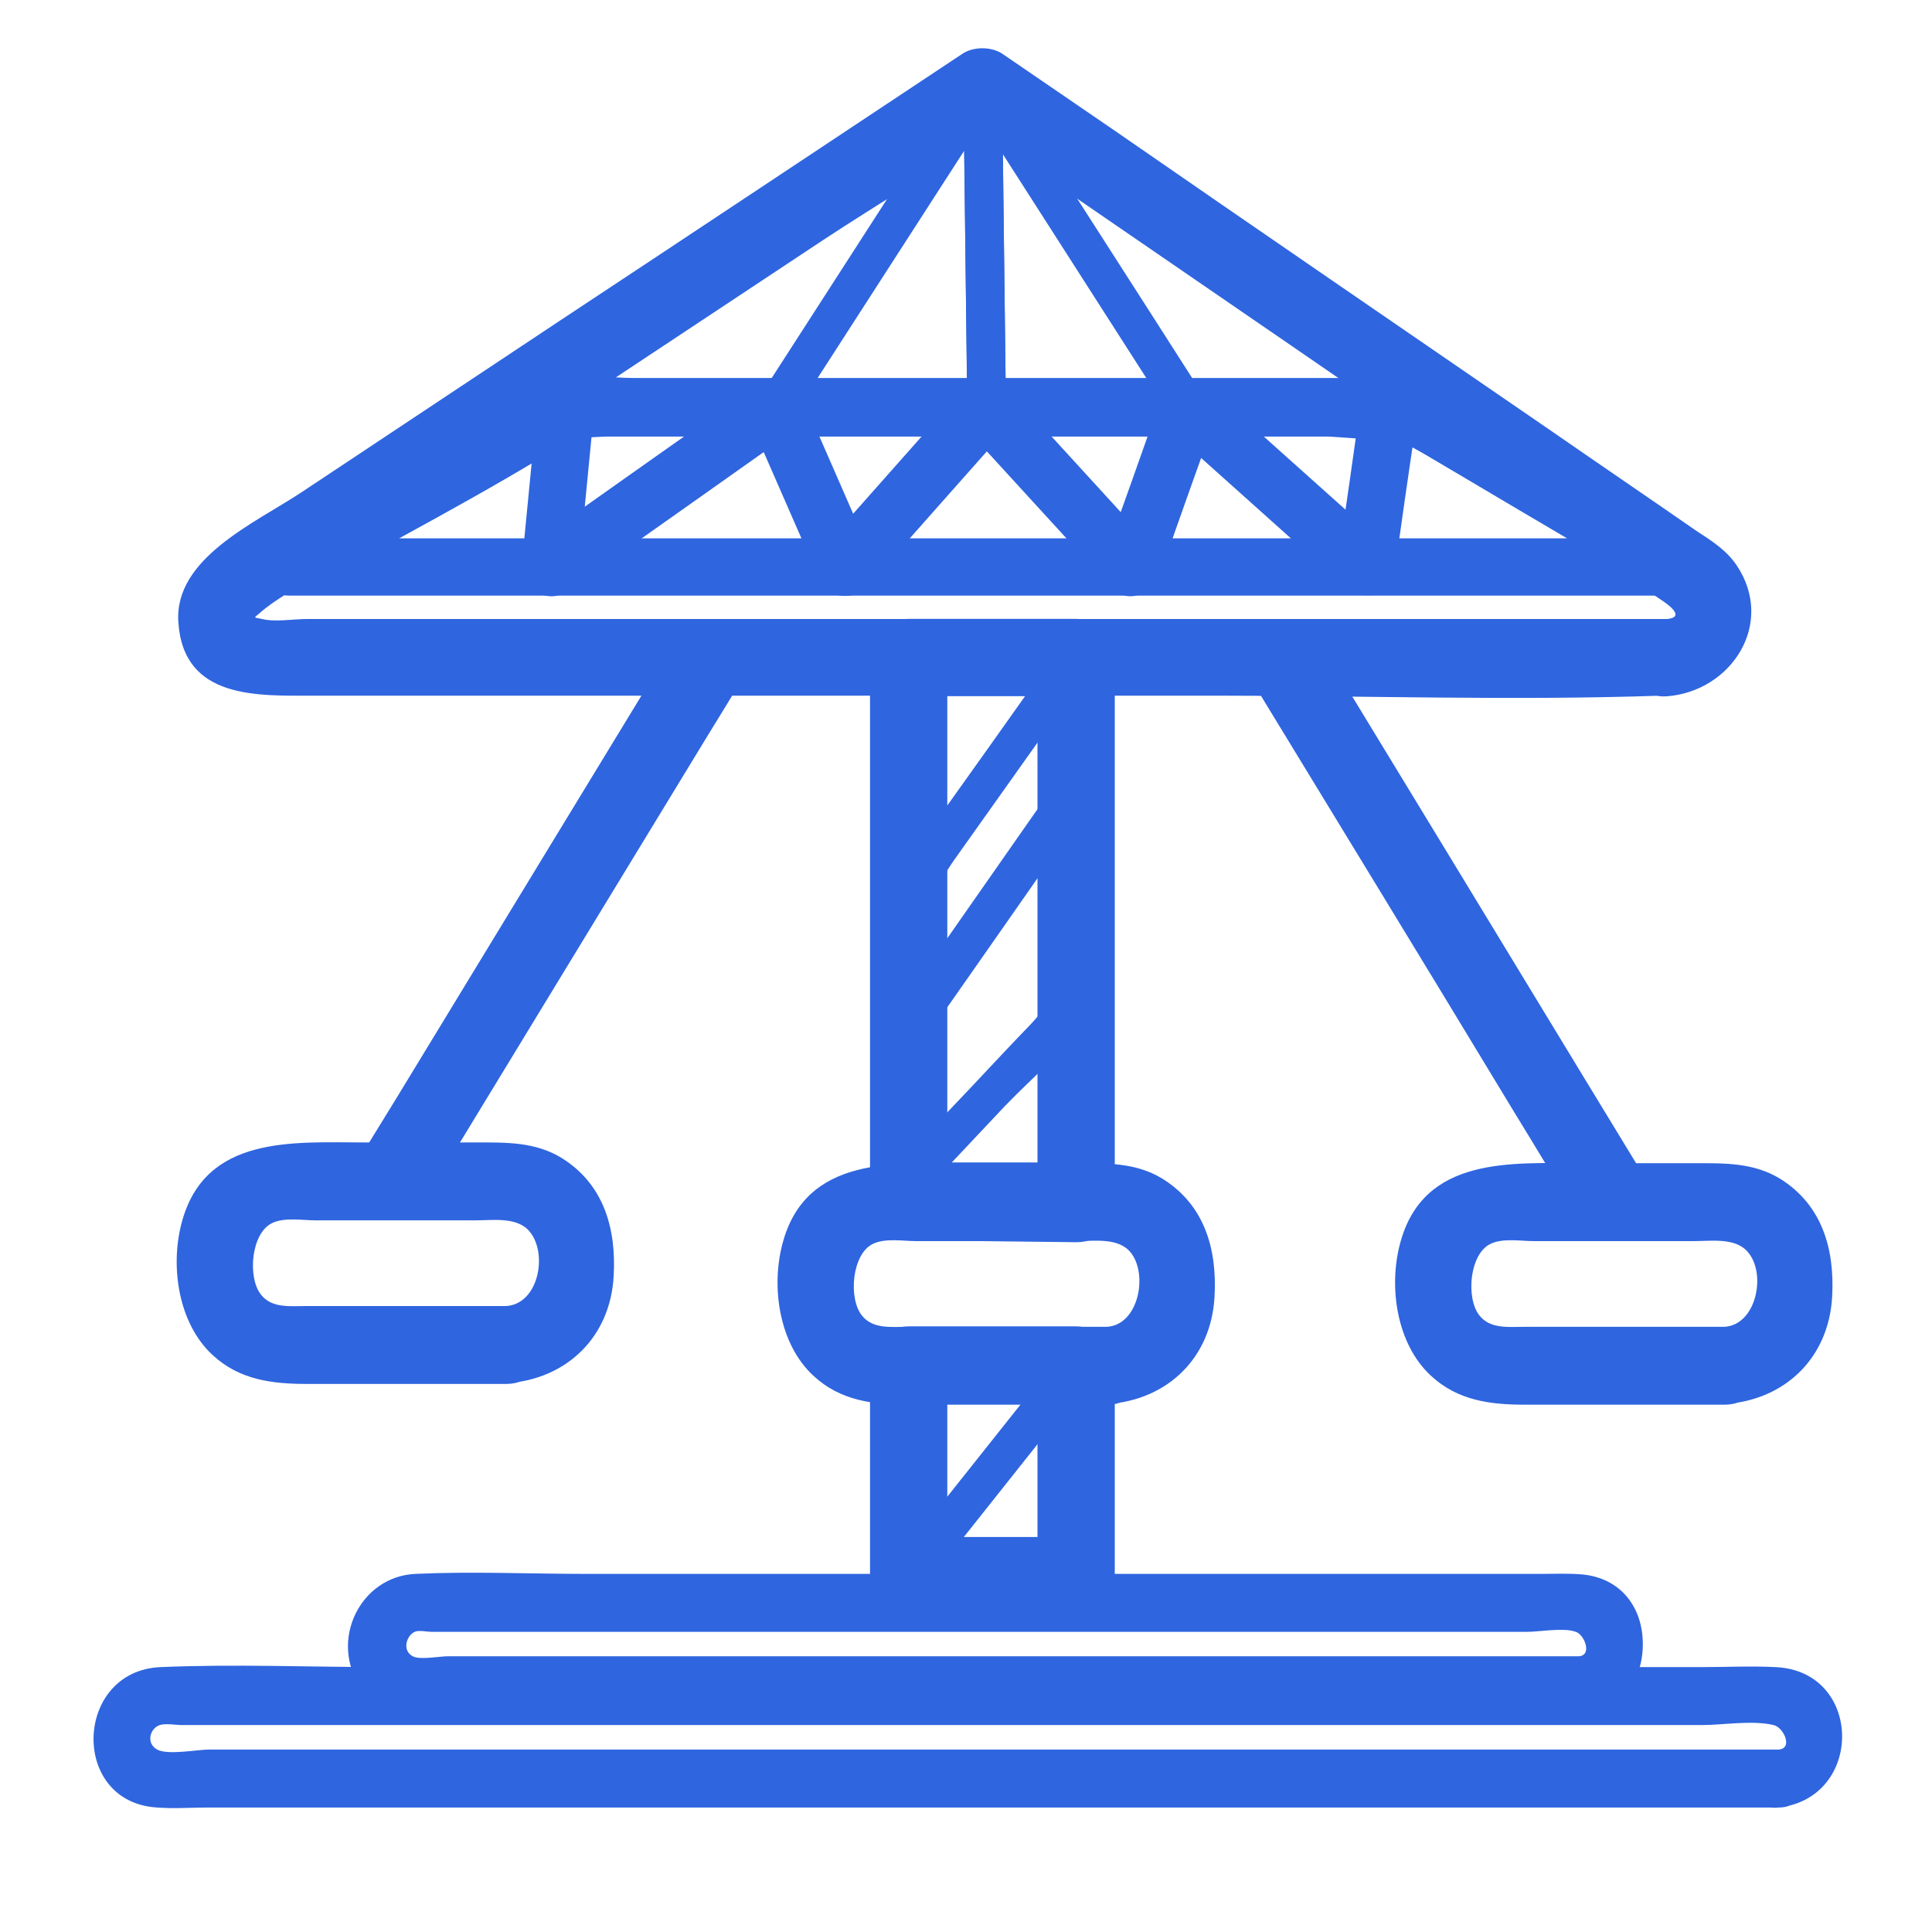
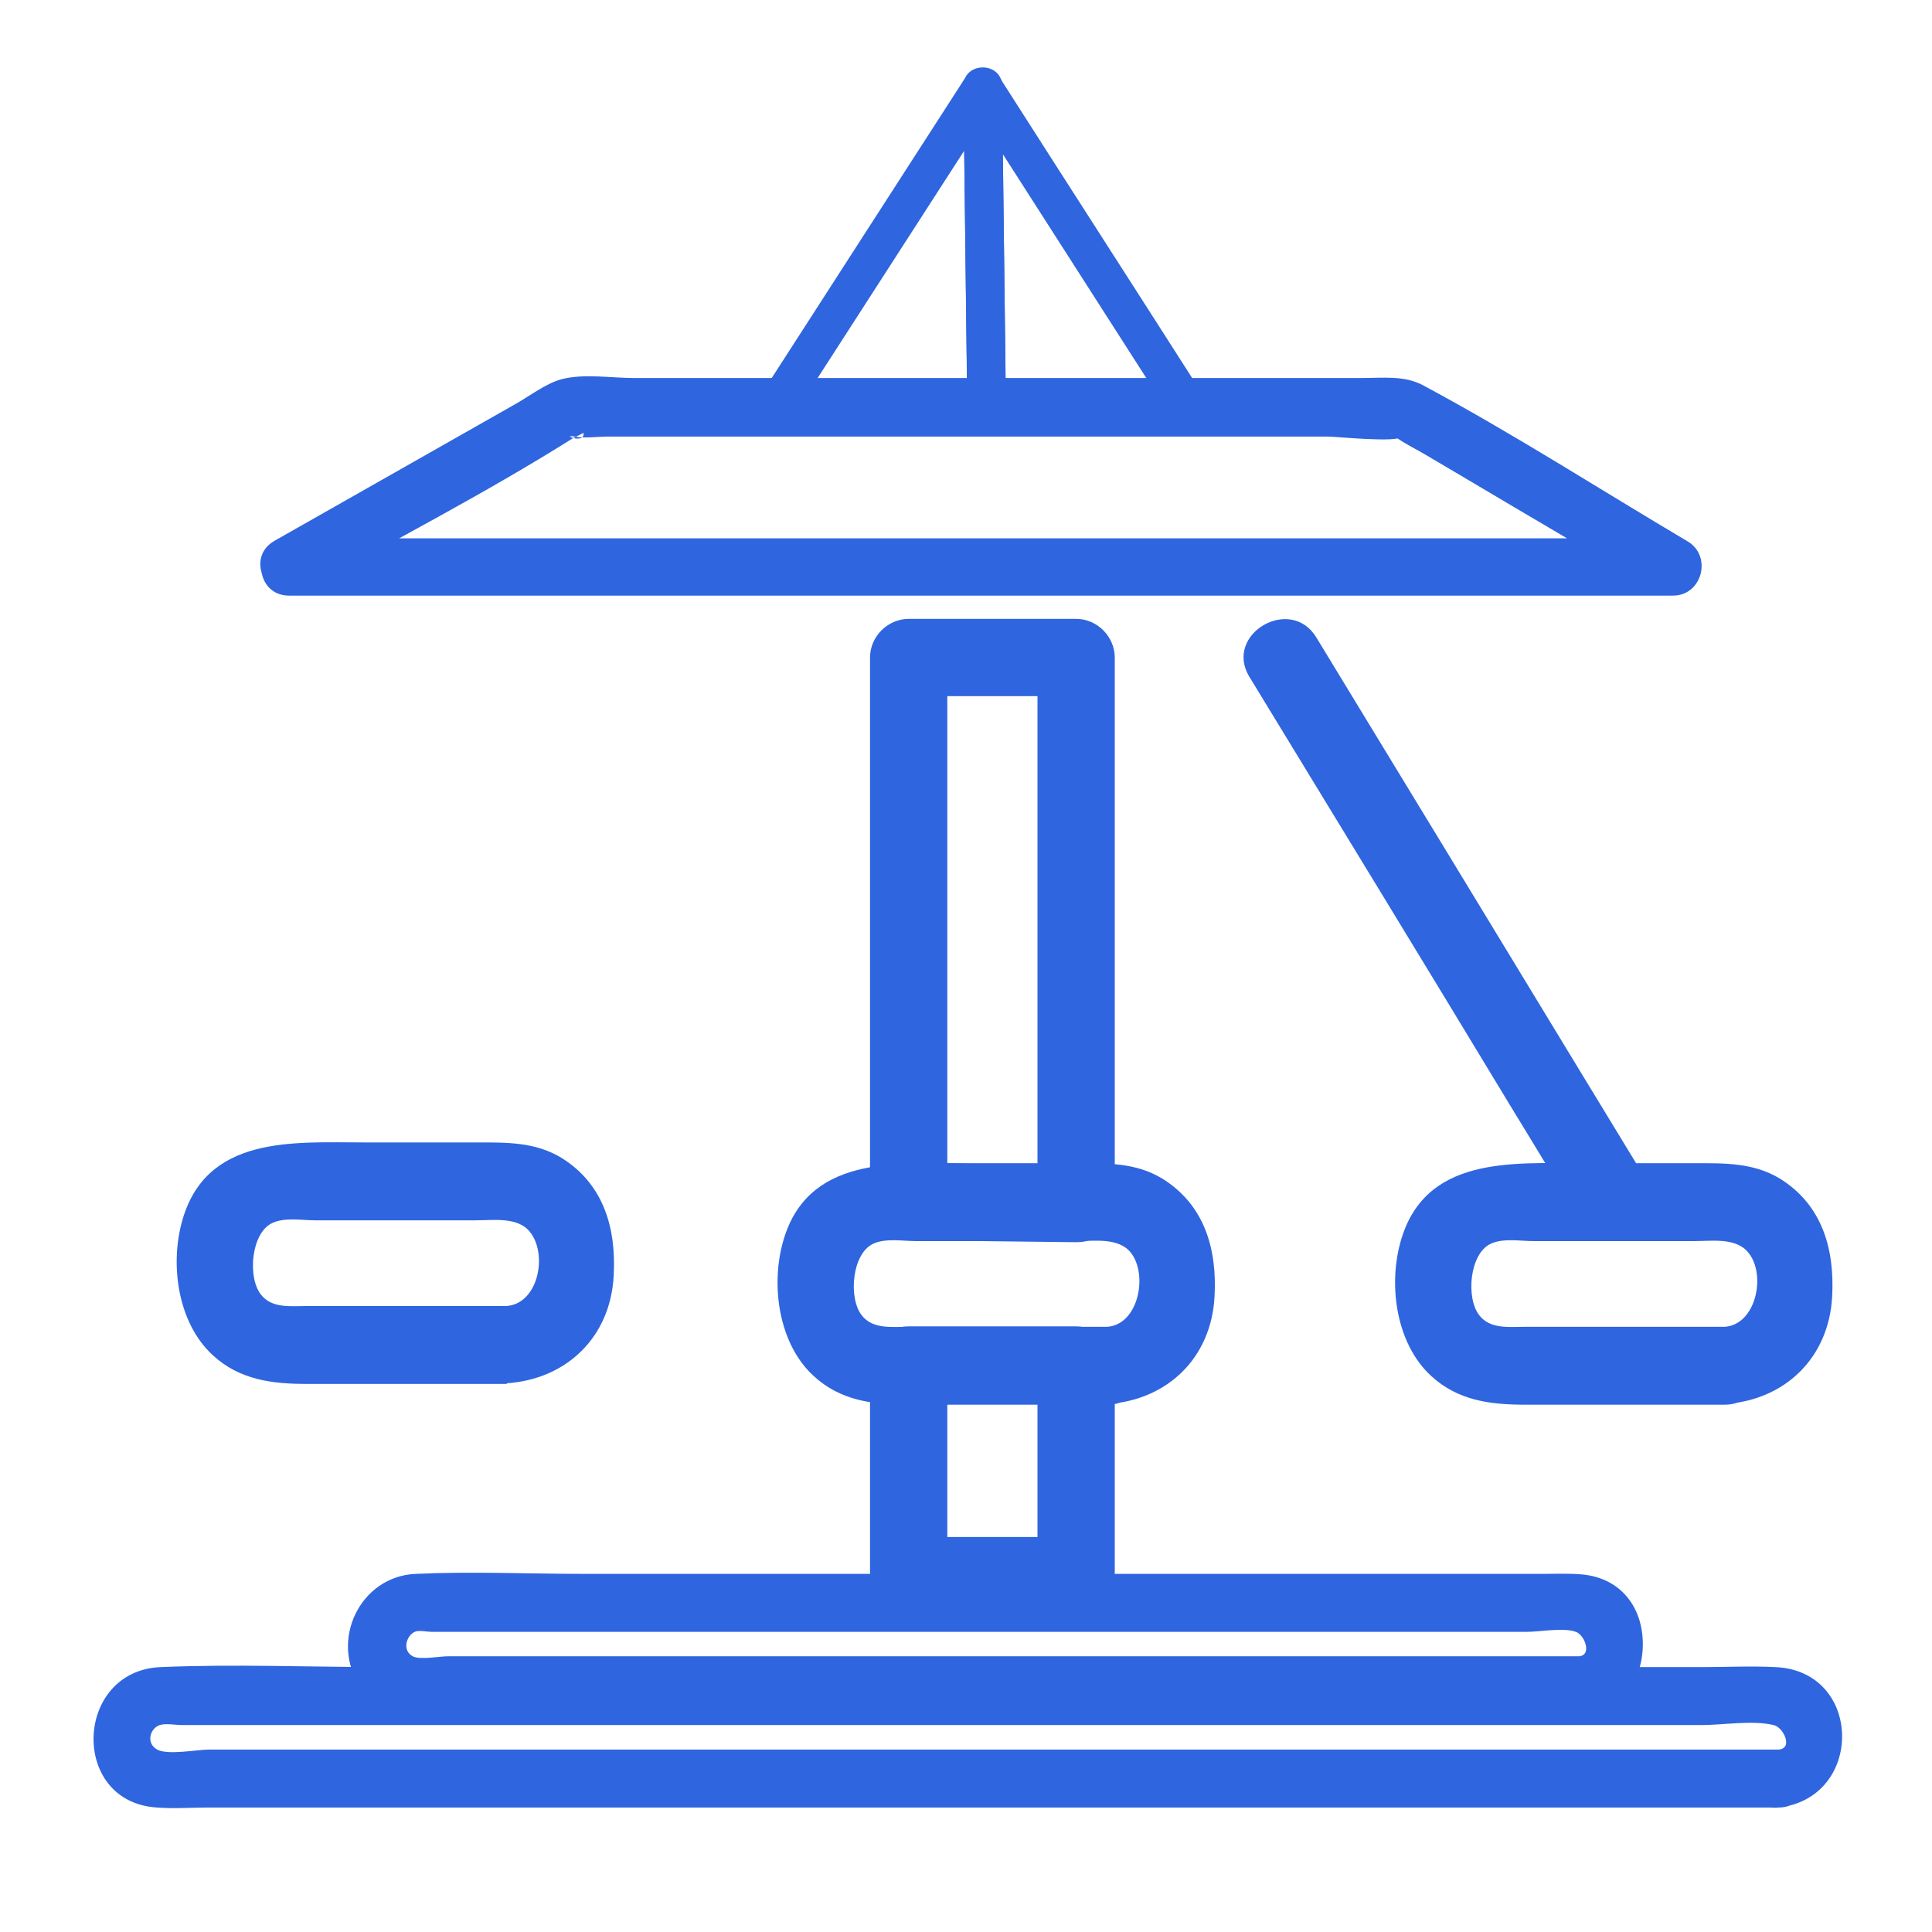
<svg xmlns="http://www.w3.org/2000/svg" width="28" height="28" viewBox="0 0 28 28" fill="none">
-   <path d="M24.163 8.971C22.502 8.971 20.831 8.971 19.17 8.971C15.978 8.971 12.795 8.971 9.603 8.971C8.306 8.971 7.018 8.971 5.721 8.971C5.301 8.971 4.871 8.971 4.451 8.971C4.255 8.971 3.985 9.018 3.798 8.971C3.667 8.943 3.677 8.962 3.761 8.887C3.994 8.682 4.302 8.523 4.563 8.355C5.693 7.608 6.822 6.862 7.951 6.115C9.277 5.238 10.611 4.351 11.937 3.474C12.758 2.932 13.635 2.428 14.41 1.831C14.447 1.803 14.494 1.775 14.531 1.747C14.345 1.747 14.158 1.747 13.962 1.747C17.051 3.866 20.15 5.994 23.239 8.122C23.519 8.308 23.79 8.504 24.07 8.691C24.172 8.756 24.434 8.943 24.163 8.971C23.445 9.027 23.445 10.147 24.163 10.091C25.096 10.016 25.731 9.036 25.171 8.196C25.022 7.972 24.798 7.832 24.583 7.692C23.883 7.207 23.183 6.731 22.483 6.246C20.364 4.79 18.236 3.334 16.118 1.868C15.586 1.504 15.054 1.14 14.522 0.776C14.363 0.674 14.111 0.674 13.953 0.776C12.011 2.064 10.06 3.362 8.11 4.65C6.859 5.48 5.609 6.311 4.358 7.142C3.695 7.58 2.519 8.094 2.585 9.018C2.659 10.147 3.751 10.082 4.563 10.082C5.665 10.082 6.757 10.082 7.858 10.082C11.124 10.082 14.382 10.082 17.648 10.082C19.786 10.082 21.933 10.156 24.07 10.082C24.107 10.082 24.135 10.082 24.172 10.082C24.891 10.091 24.891 8.971 24.163 8.971Z" fill="#2F65DF" />
  <path d="M22.885 24.004C20.916 24.004 18.937 24.004 16.968 24.004C13.906 24.004 10.845 24.004 7.784 24.004C7.354 24.004 6.925 24.004 6.486 24.004C6.374 24.004 6.085 24.06 5.982 24.004C5.824 23.92 5.889 23.706 6.01 23.65C6.066 23.622 6.188 23.65 6.253 23.65C6.617 23.65 6.981 23.65 7.345 23.65C10.322 23.65 13.3 23.65 16.277 23.65C17.733 23.65 19.189 23.65 20.645 23.65C21.14 23.65 21.634 23.65 22.129 23.65C22.316 23.65 22.661 23.584 22.838 23.65C22.96 23.687 23.081 23.986 22.885 24.004C22.353 24.07 22.344 24.91 22.885 24.844C23.454 24.779 23.809 24.406 23.809 23.827C23.809 23.295 23.492 22.875 22.941 22.819C22.745 22.8 22.54 22.81 22.344 22.81C21.13 22.81 19.926 22.81 18.713 22.81C15.306 22.81 11.89 22.81 8.484 22.81C7.662 22.81 6.832 22.772 6.02 22.81C5.217 22.847 4.769 23.78 5.226 24.452C5.488 24.826 5.88 24.854 6.281 24.854C9.109 24.854 11.928 24.854 14.756 24.854C17.416 24.854 20.085 24.91 22.736 24.854C22.782 24.854 22.829 24.854 22.876 24.854C23.426 24.844 23.426 24.004 22.885 24.004Z" fill="#2F65DF" />
  <path d="M25.779 25.356C23.054 25.356 20.338 25.356 17.612 25.356C13.366 25.356 9.11 25.356 4.863 25.356C4.247 25.356 3.64 25.356 3.024 25.356C2.866 25.356 2.427 25.44 2.278 25.356C2.11 25.263 2.175 25.048 2.315 25.001C2.399 24.973 2.548 25.001 2.642 25.001C3.155 25.001 3.659 25.001 4.172 25.001C8.288 25.001 12.404 25.001 16.53 25.001C18.546 25.001 20.571 25.001 22.587 25.001C23.278 25.001 23.968 25.001 24.659 25.001C24.976 25.001 25.396 24.927 25.704 25.001C25.844 25.029 25.994 25.337 25.779 25.356C25.247 25.421 25.238 26.261 25.779 26.196C27.02 26.056 27.002 24.217 25.732 24.161C25.378 24.143 25.014 24.161 24.659 24.161C22.904 24.161 21.15 24.161 19.395 24.161C14.784 24.161 10.183 24.161 5.572 24.161C4.49 24.161 3.407 24.115 2.324 24.161C1.074 24.217 1.008 26.121 2.278 26.196C2.52 26.215 2.772 26.196 3.015 26.196C7 26.196 10.986 26.196 14.962 26.196C18.508 26.196 22.046 26.196 25.592 26.196C25.658 26.196 25.723 26.196 25.779 26.196C26.32 26.196 26.32 25.356 25.779 25.356Z" fill="#2F65DF" />
  <path d="M4.19 8.632C6.449 8.632 8.708 8.632 10.966 8.632C14.569 8.632 18.162 8.632 21.765 8.632C22.596 8.632 23.417 8.632 24.248 8.632C24.668 8.632 24.817 8.063 24.462 7.848C23.184 7.092 21.924 6.28 20.617 5.58C20.346 5.44 20.048 5.478 19.749 5.478C19.04 5.478 18.321 5.478 17.612 5.478C15.596 5.478 13.58 5.478 11.554 5.478C10.761 5.478 9.968 5.478 9.174 5.478C8.857 5.478 8.456 5.412 8.138 5.496C7.896 5.562 7.653 5.758 7.429 5.879C6.972 6.14 6.505 6.402 6.048 6.663C5.357 7.055 4.666 7.447 3.976 7.839C3.509 8.11 3.929 8.828 4.396 8.567C5.693 7.839 7.037 7.148 8.297 6.355C8.306 6.346 8.456 6.28 8.456 6.271C8.484 6.448 8.12 6.29 8.325 6.327C8.474 6.355 8.661 6.327 8.82 6.327C9.51 6.327 10.21 6.327 10.901 6.327C12.889 6.327 14.877 6.327 16.865 6.327C17.658 6.327 18.452 6.327 19.245 6.327C19.357 6.327 20.262 6.42 20.318 6.327C20.272 6.392 20.001 6.178 20.244 6.346C20.374 6.439 20.533 6.514 20.673 6.598C21.112 6.859 21.56 7.12 21.998 7.382C22.68 7.783 23.361 8.184 24.033 8.586C24.108 8.324 24.173 8.063 24.248 7.802C21.989 7.802 19.73 7.802 17.472 7.802C13.869 7.802 10.276 7.802 6.673 7.802C5.842 7.802 5.021 7.802 4.19 7.802C3.649 7.792 3.649 8.632 4.19 8.632Z" fill="#2F65DF" />
-   <path d="M7.783 5.911C7.708 6.676 7.634 7.451 7.559 8.216C7.531 8.524 7.942 8.758 8.194 8.58C9.286 7.815 10.378 7.04 11.46 6.275C11.264 6.228 11.078 6.172 10.882 6.126C11.218 6.891 11.554 7.666 11.89 8.431C11.992 8.674 12.384 8.702 12.552 8.515C13.234 7.75 13.915 6.975 14.596 6.21C14.4 6.21 14.204 6.21 13.999 6.21C14.699 6.975 15.408 7.75 16.108 8.515C16.332 8.767 16.715 8.608 16.808 8.328C17.079 7.563 17.35 6.788 17.63 6.023C17.396 6.088 17.163 6.144 16.93 6.21C17.788 6.975 18.647 7.75 19.506 8.515C19.711 8.702 20.159 8.664 20.206 8.328C20.308 7.6 20.411 6.872 20.523 6.135C20.598 5.603 19.786 5.379 19.711 5.911C19.608 6.639 19.506 7.367 19.394 8.104C19.627 8.039 19.86 7.983 20.094 7.918C19.235 7.152 18.376 6.378 17.518 5.612C17.275 5.398 16.92 5.491 16.818 5.799C16.547 6.564 16.276 7.339 15.996 8.104C16.23 8.039 16.463 7.983 16.696 7.918C15.996 7.152 15.287 6.378 14.587 5.612C14.438 5.454 14.139 5.444 13.99 5.612C13.308 6.378 12.627 7.152 11.946 7.918C12.17 7.946 12.384 7.974 12.608 8.002C12.272 7.236 11.936 6.462 11.6 5.696C11.516 5.5 11.199 5.426 11.022 5.547C9.93 6.312 8.838 7.087 7.755 7.852C7.97 7.974 8.175 8.095 8.39 8.216C8.464 7.451 8.539 6.676 8.614 5.911C8.679 5.37 7.839 5.379 7.783 5.911Z" fill="#2F65DF" />
-   <path d="M9.81 9.238C8.456 11.459 7.112 13.671 5.759 15.893C5.563 16.21 5.376 16.518 5.18 16.835C4.807 17.451 5.768 18.02 6.151 17.404C7.504 15.183 8.848 12.971 10.202 10.75C10.398 10.432 10.584 10.124 10.78 9.807C11.154 9.191 10.183 8.622 9.81 9.238Z" fill="#2F65DF" />
  <path d="M18.106 9.807C19.385 11.907 20.664 13.998 21.933 16.098C22.26 16.63 22.577 17.162 22.904 17.694C23.277 18.31 24.248 17.75 23.874 17.125C22.605 15.043 21.345 12.962 20.076 10.88C19.74 10.33 19.413 9.788 19.077 9.238C18.704 8.622 17.733 9.191 18.106 9.807Z" fill="#2F65DF" />
-   <path d="M7.336 18.928C6.738 18.928 6.15 18.928 5.553 18.928C5.18 18.928 4.816 18.928 4.442 18.928C4.209 18.928 3.938 18.965 3.78 18.76C3.584 18.508 3.64 17.864 3.948 17.724C4.125 17.64 4.386 17.686 4.564 17.686C5.338 17.686 6.122 17.686 6.897 17.686C7.149 17.686 7.504 17.631 7.681 17.855C7.942 18.181 7.802 18.9 7.336 18.928C6.617 18.974 6.617 20.095 7.336 20.048C8.213 19.992 8.848 19.376 8.894 18.489C8.932 17.808 8.754 17.164 8.138 16.781C7.756 16.548 7.336 16.557 6.906 16.557C6.365 16.557 5.824 16.557 5.282 16.557C4.256 16.557 2.968 16.445 2.632 17.724C2.464 18.358 2.585 19.18 3.08 19.637C3.472 20.001 3.948 20.057 4.452 20.057C5.413 20.057 6.374 20.057 7.345 20.057C8.064 20.048 8.064 18.928 7.336 18.928Z" fill="#2F65DF" />
+   <path d="M7.336 18.928C6.738 18.928 6.15 18.928 5.553 18.928C5.18 18.928 4.816 18.928 4.442 18.928C4.209 18.928 3.938 18.965 3.78 18.76C3.584 18.508 3.64 17.864 3.948 17.724C4.125 17.64 4.386 17.686 4.564 17.686C5.338 17.686 6.122 17.686 6.897 17.686C7.149 17.686 7.504 17.631 7.681 17.855C7.942 18.181 7.802 18.9 7.336 18.928C6.617 18.974 6.617 20.095 7.336 20.048C8.213 19.992 8.848 19.376 8.894 18.489C8.932 17.808 8.754 17.164 8.138 16.781C7.756 16.548 7.336 16.557 6.906 16.557C6.365 16.557 5.824 16.557 5.282 16.557C4.256 16.557 2.968 16.445 2.632 17.724C2.464 18.358 2.585 19.18 3.08 19.637C3.472 20.001 3.948 20.057 4.452 20.057C5.413 20.057 6.374 20.057 7.345 20.057Z" fill="#2F65DF" />
  <path d="M24.994 19.229C24.397 19.229 23.809 19.229 23.211 19.229C22.838 19.229 22.474 19.229 22.101 19.229C21.867 19.229 21.597 19.266 21.438 19.061C21.242 18.809 21.298 18.165 21.606 18.025C21.783 17.941 22.045 17.987 22.222 17.987C22.997 17.987 23.781 17.987 24.555 17.987C24.807 17.987 25.162 17.931 25.339 18.155C25.601 18.473 25.451 19.201 24.994 19.229C24.275 19.275 24.275 20.395 24.994 20.349C25.871 20.293 26.506 19.677 26.553 18.79C26.59 18.109 26.413 17.465 25.797 17.082C25.414 16.849 24.994 16.858 24.565 16.858C24.023 16.858 23.482 16.858 22.941 16.858C21.914 16.858 20.626 16.746 20.29 18.025C20.122 18.659 20.243 19.481 20.738 19.938C21.13 20.302 21.606 20.358 22.11 20.358C23.071 20.358 24.033 20.358 25.003 20.358C25.713 20.349 25.713 19.229 24.994 19.229Z" fill="#2F65DF" />
  <path d="M16.044 19.229C15.446 19.229 14.858 19.229 14.261 19.229C13.888 19.229 13.524 19.229 13.15 19.229C12.917 19.229 12.646 19.266 12.488 19.061C12.292 18.809 12.348 18.165 12.656 18.025C12.833 17.941 13.094 17.987 13.272 17.987C14.046 17.987 14.83 17.987 15.605 17.987C15.857 17.987 16.212 17.931 16.389 18.155C16.641 18.473 16.501 19.201 16.044 19.229C15.325 19.275 15.325 20.395 16.044 20.349C16.921 20.293 17.556 19.677 17.602 18.79C17.64 18.109 17.462 17.465 16.846 17.082C16.464 16.849 16.044 16.858 15.614 16.858C15.073 16.858 14.532 16.858 13.99 16.858C12.964 16.858 11.676 16.746 11.34 18.025C11.172 18.659 11.293 19.481 11.788 19.938C12.18 20.302 12.656 20.358 13.16 20.358C14.121 20.358 15.082 20.358 16.053 20.358C16.762 20.349 16.762 19.229 16.044 19.229Z" fill="#2F65DF" />
  <path d="M16.156 17.443C16.156 14.802 16.156 12.161 16.156 9.529C16.156 9.23 15.904 8.969 15.596 8.969C14.784 8.969 13.981 8.969 13.169 8.969C12.871 8.969 12.609 9.221 12.609 9.529C12.609 12.161 12.609 14.783 12.609 17.415C12.609 17.723 12.861 17.975 13.169 17.975C13.981 17.985 14.784 17.994 15.596 18.003C16.315 18.013 16.315 16.893 15.596 16.883C14.784 16.874 13.981 16.865 13.169 16.855C13.356 17.042 13.543 17.229 13.729 17.415C13.729 14.783 13.729 12.161 13.729 9.529C13.543 9.715 13.356 9.902 13.169 10.089C13.981 10.089 14.784 10.089 15.596 10.089C15.409 9.902 15.223 9.715 15.036 9.529C15.036 12.17 15.036 14.811 15.036 17.443C15.036 18.162 16.156 18.162 16.156 17.443Z" fill="#2F65DF" />
  <path d="M12.609 19.783C12.609 20.8 12.609 21.817 12.609 22.835C12.609 23.133 12.861 23.395 13.169 23.395C13.981 23.395 14.784 23.395 15.596 23.395C15.895 23.395 16.156 23.143 16.156 22.835C16.156 21.817 16.156 20.8 16.156 19.783C16.156 19.484 15.904 19.223 15.596 19.223C14.784 19.223 13.981 19.223 13.169 19.223C12.451 19.223 12.451 20.343 13.169 20.343C13.981 20.343 14.784 20.343 15.596 20.343C15.409 20.156 15.223 19.969 15.036 19.783C15.036 20.8 15.036 21.817 15.036 22.835C15.223 22.648 15.409 22.461 15.596 22.275C14.784 22.275 13.981 22.275 13.169 22.275C13.356 22.461 13.543 22.648 13.729 22.835C13.729 21.817 13.729 20.8 13.729 19.783C13.729 19.055 12.609 19.055 12.609 19.783Z" fill="#2F65DF" />
  <path d="M14 1.11C13.002 2.659 12.003 4.208 11.004 5.758C10.892 5.935 11.041 6.178 11.247 6.178C12.264 6.178 13.281 6.178 14.299 6.178C14.448 6.178 14.579 6.047 14.579 5.898C14.56 4.348 14.541 2.799 14.523 1.25C14.523 0.886 13.963 0.886 13.963 1.25C13.982 2.799 14 4.348 14.019 5.898C14.112 5.804 14.206 5.711 14.299 5.618C13.281 5.618 12.264 5.618 11.247 5.618C11.331 5.758 11.405 5.898 11.489 6.038C12.488 4.488 13.487 2.939 14.486 1.39C14.681 1.091 14.196 0.811 14 1.11Z" fill="#2F65DF" />
  <path d="M17.462 5.767C16.473 4.218 15.474 2.668 14.485 1.119C14.335 0.895 13.962 0.97 13.962 1.259C13.981 2.808 13.999 4.358 14.018 5.907C14.018 6.056 14.149 6.187 14.298 6.187C15.269 6.187 16.249 6.187 17.219 6.187C17.583 6.187 17.583 5.627 17.219 5.627C16.249 5.627 15.269 5.627 14.298 5.627C14.391 5.72 14.485 5.814 14.578 5.907C14.559 4.358 14.541 2.808 14.522 1.259C14.345 1.306 14.177 1.352 13.999 1.399C14.989 2.948 15.987 4.498 16.977 6.047C17.173 6.346 17.658 6.066 17.462 5.767Z" fill="#2F65DF" />
-   <path d="M15.352 9.39C14.671 10.351 13.99 11.312 13.299 12.274C13.094 12.572 12.889 12.768 12.879 13.132C12.87 13.73 12.879 14.327 12.879 14.924C12.879 15.214 13.252 15.288 13.402 15.064C14.261 13.842 15.11 12.619 15.969 11.396C15.791 11.35 15.623 11.303 15.446 11.256C15.446 11.863 15.446 12.47 15.446 13.067C15.446 13.412 15.446 13.758 15.446 14.103C15.446 14.14 15.418 14.364 15.446 14.392C15.427 14.374 15.633 14.187 15.474 14.28C15.278 14.402 15.101 14.672 14.942 14.84C14.662 15.13 14.391 15.419 14.111 15.718C13.729 16.119 13.346 16.53 12.954 16.931C12.786 17.108 12.907 17.407 13.15 17.407C14.008 17.407 14.858 17.407 15.716 17.407C16.081 17.407 16.081 16.847 15.716 16.847C14.858 16.847 14.008 16.847 13.15 16.847C13.215 17.006 13.28 17.164 13.346 17.323C13.747 16.894 14.158 16.464 14.559 16.035C14.989 15.587 15.53 15.139 15.884 14.635C16.137 14.29 15.987 13.562 15.987 13.16C15.987 12.526 15.987 11.891 15.987 11.256C15.987 10.967 15.614 10.892 15.464 11.116C14.606 12.339 13.757 13.562 12.898 14.784C13.075 14.831 13.243 14.878 13.421 14.924C13.421 14.346 13.421 13.767 13.421 13.188C13.421 13.114 13.43 13.03 13.421 12.955C13.43 13.142 13.346 13.095 13.439 13.011C13.588 12.871 13.71 12.628 13.831 12.46C14.494 11.527 15.156 10.594 15.819 9.66C16.052 9.371 15.567 9.091 15.352 9.39Z" fill="#2F65DF" />
-   <path d="M13.364 23.034C14.177 22.017 14.979 21 15.791 19.982C15.633 19.917 15.474 19.852 15.315 19.786C15.315 20.804 15.315 21.821 15.315 22.838C15.409 22.745 15.502 22.652 15.595 22.558C14.783 22.558 13.98 22.558 13.168 22.558C12.805 22.558 12.805 23.118 13.168 23.118C13.98 23.118 14.783 23.118 15.595 23.118C15.745 23.118 15.875 22.988 15.875 22.838C15.875 21.821 15.875 20.804 15.875 19.786C15.875 19.562 15.558 19.394 15.399 19.59C14.587 20.608 13.784 21.625 12.973 22.642C12.748 22.913 13.14 23.314 13.364 23.034Z" fill="#2F65DF" />
</svg>